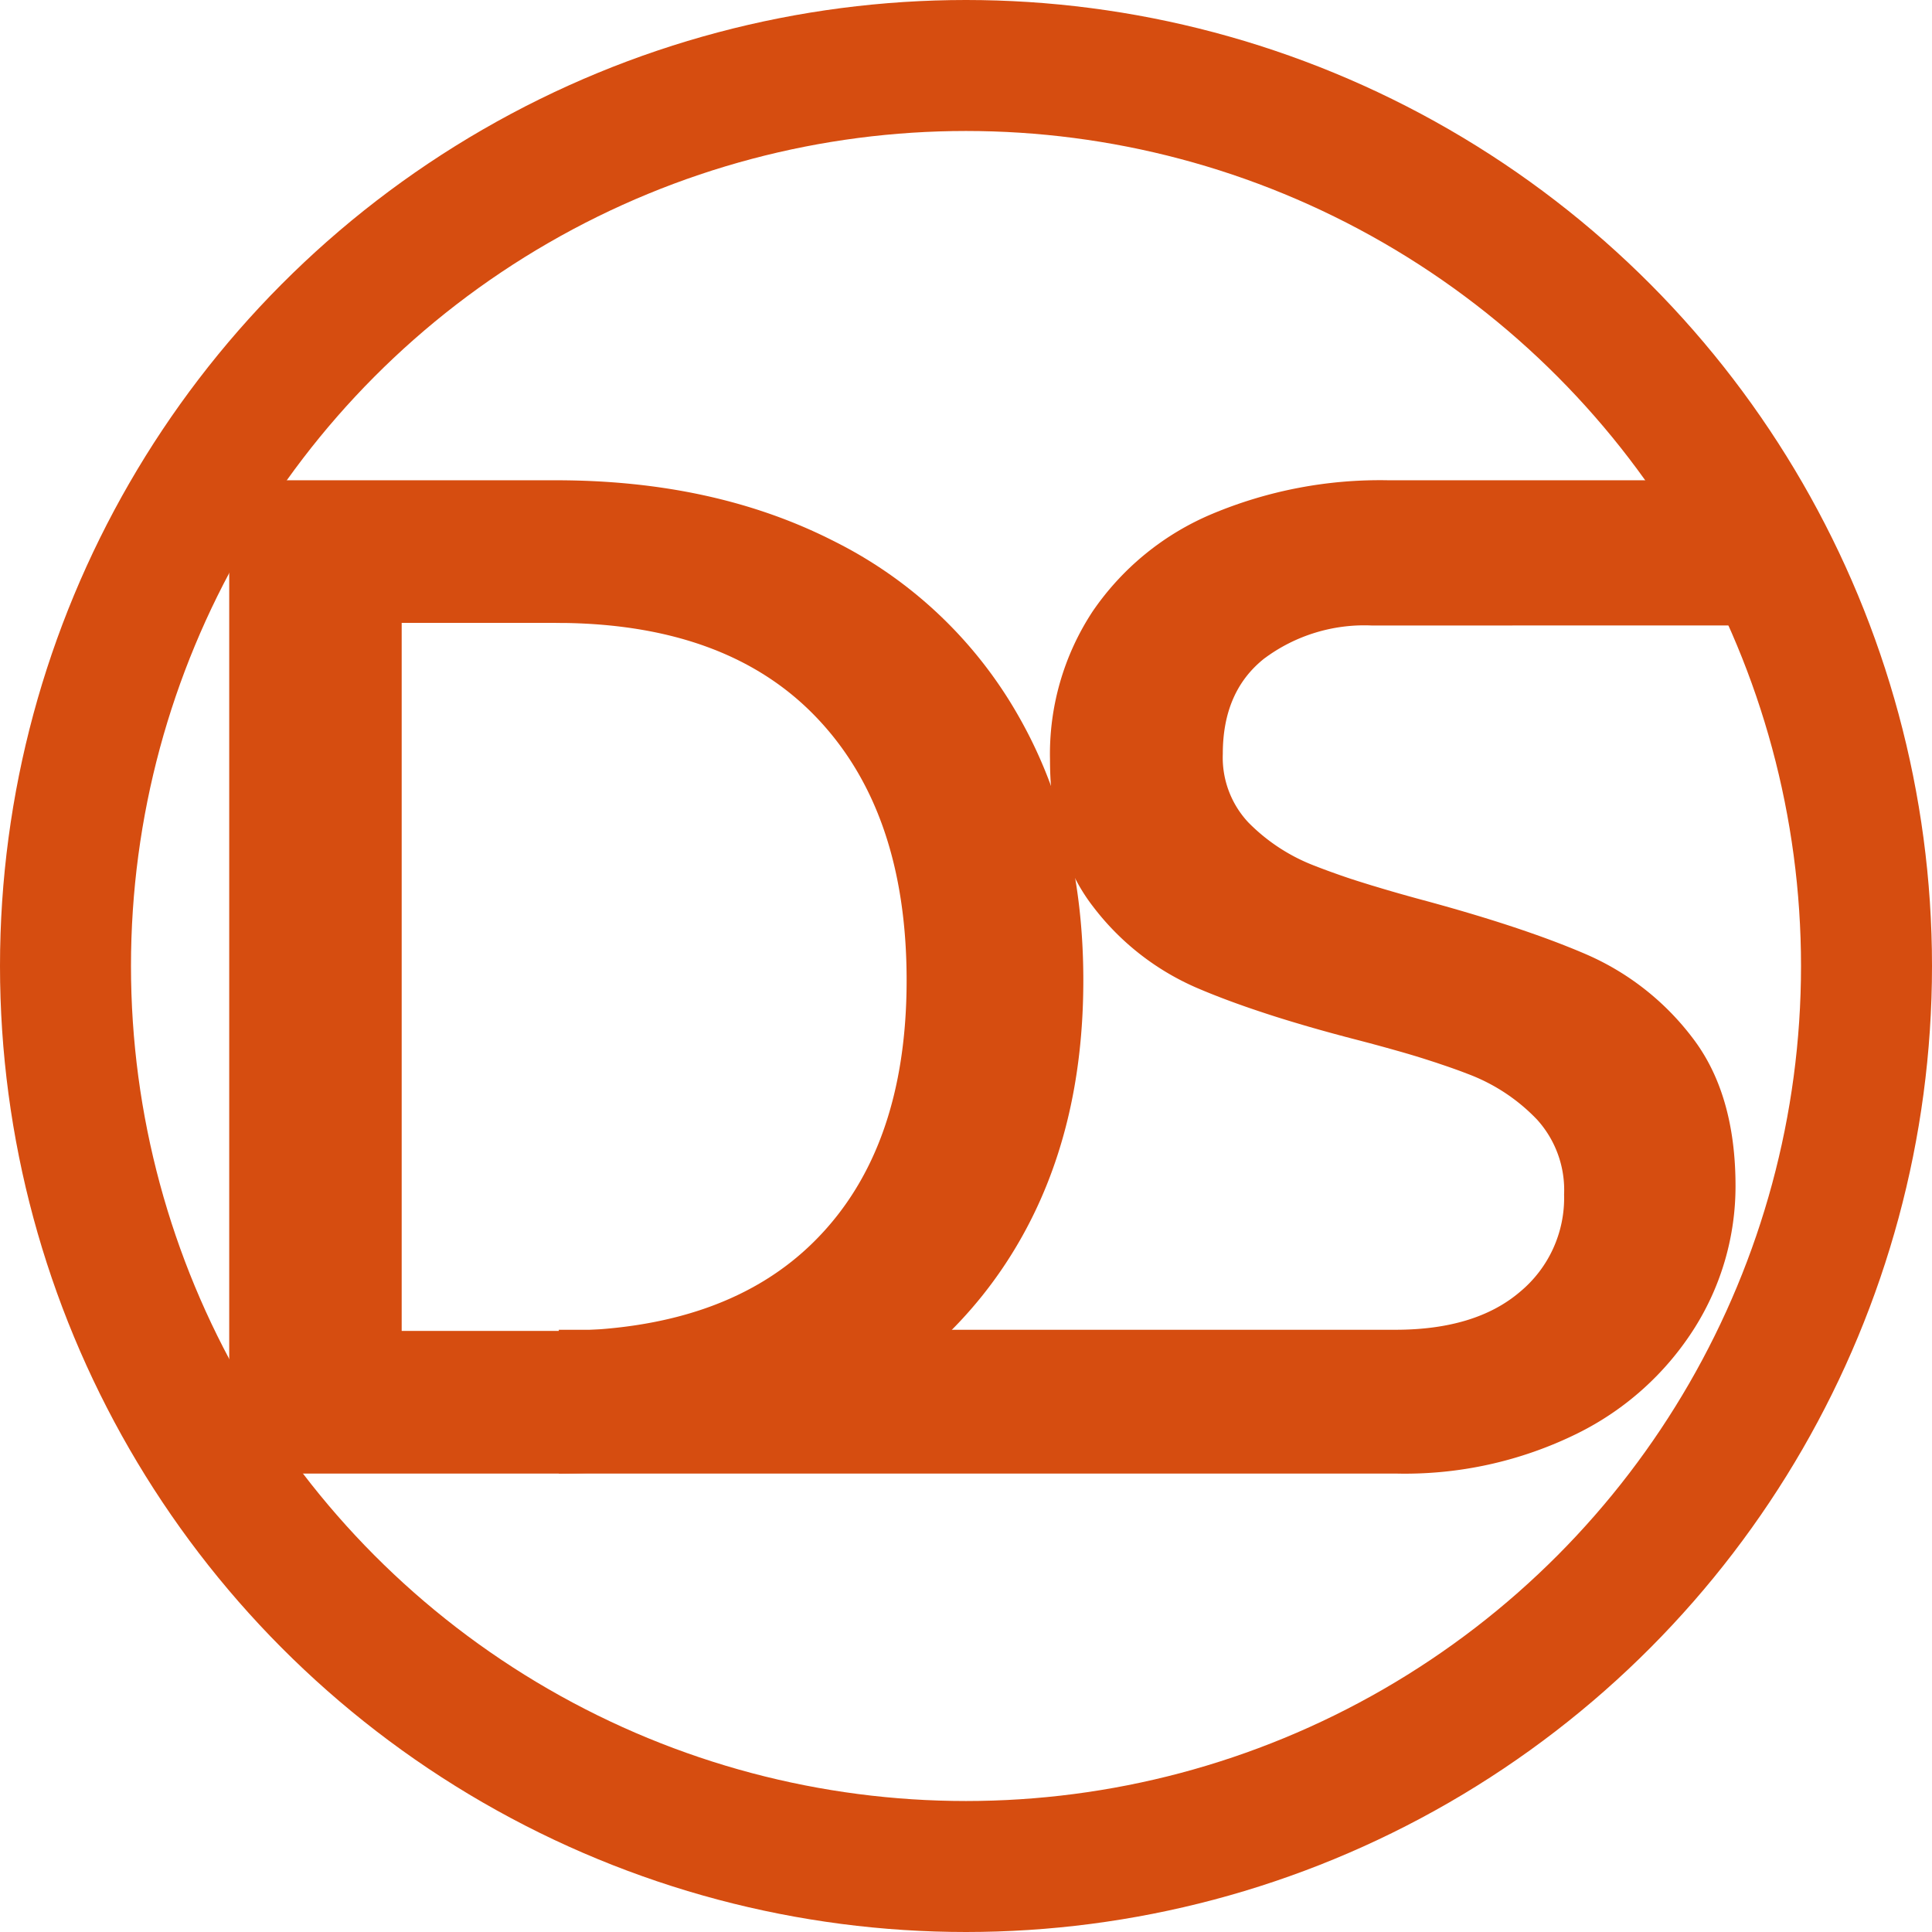
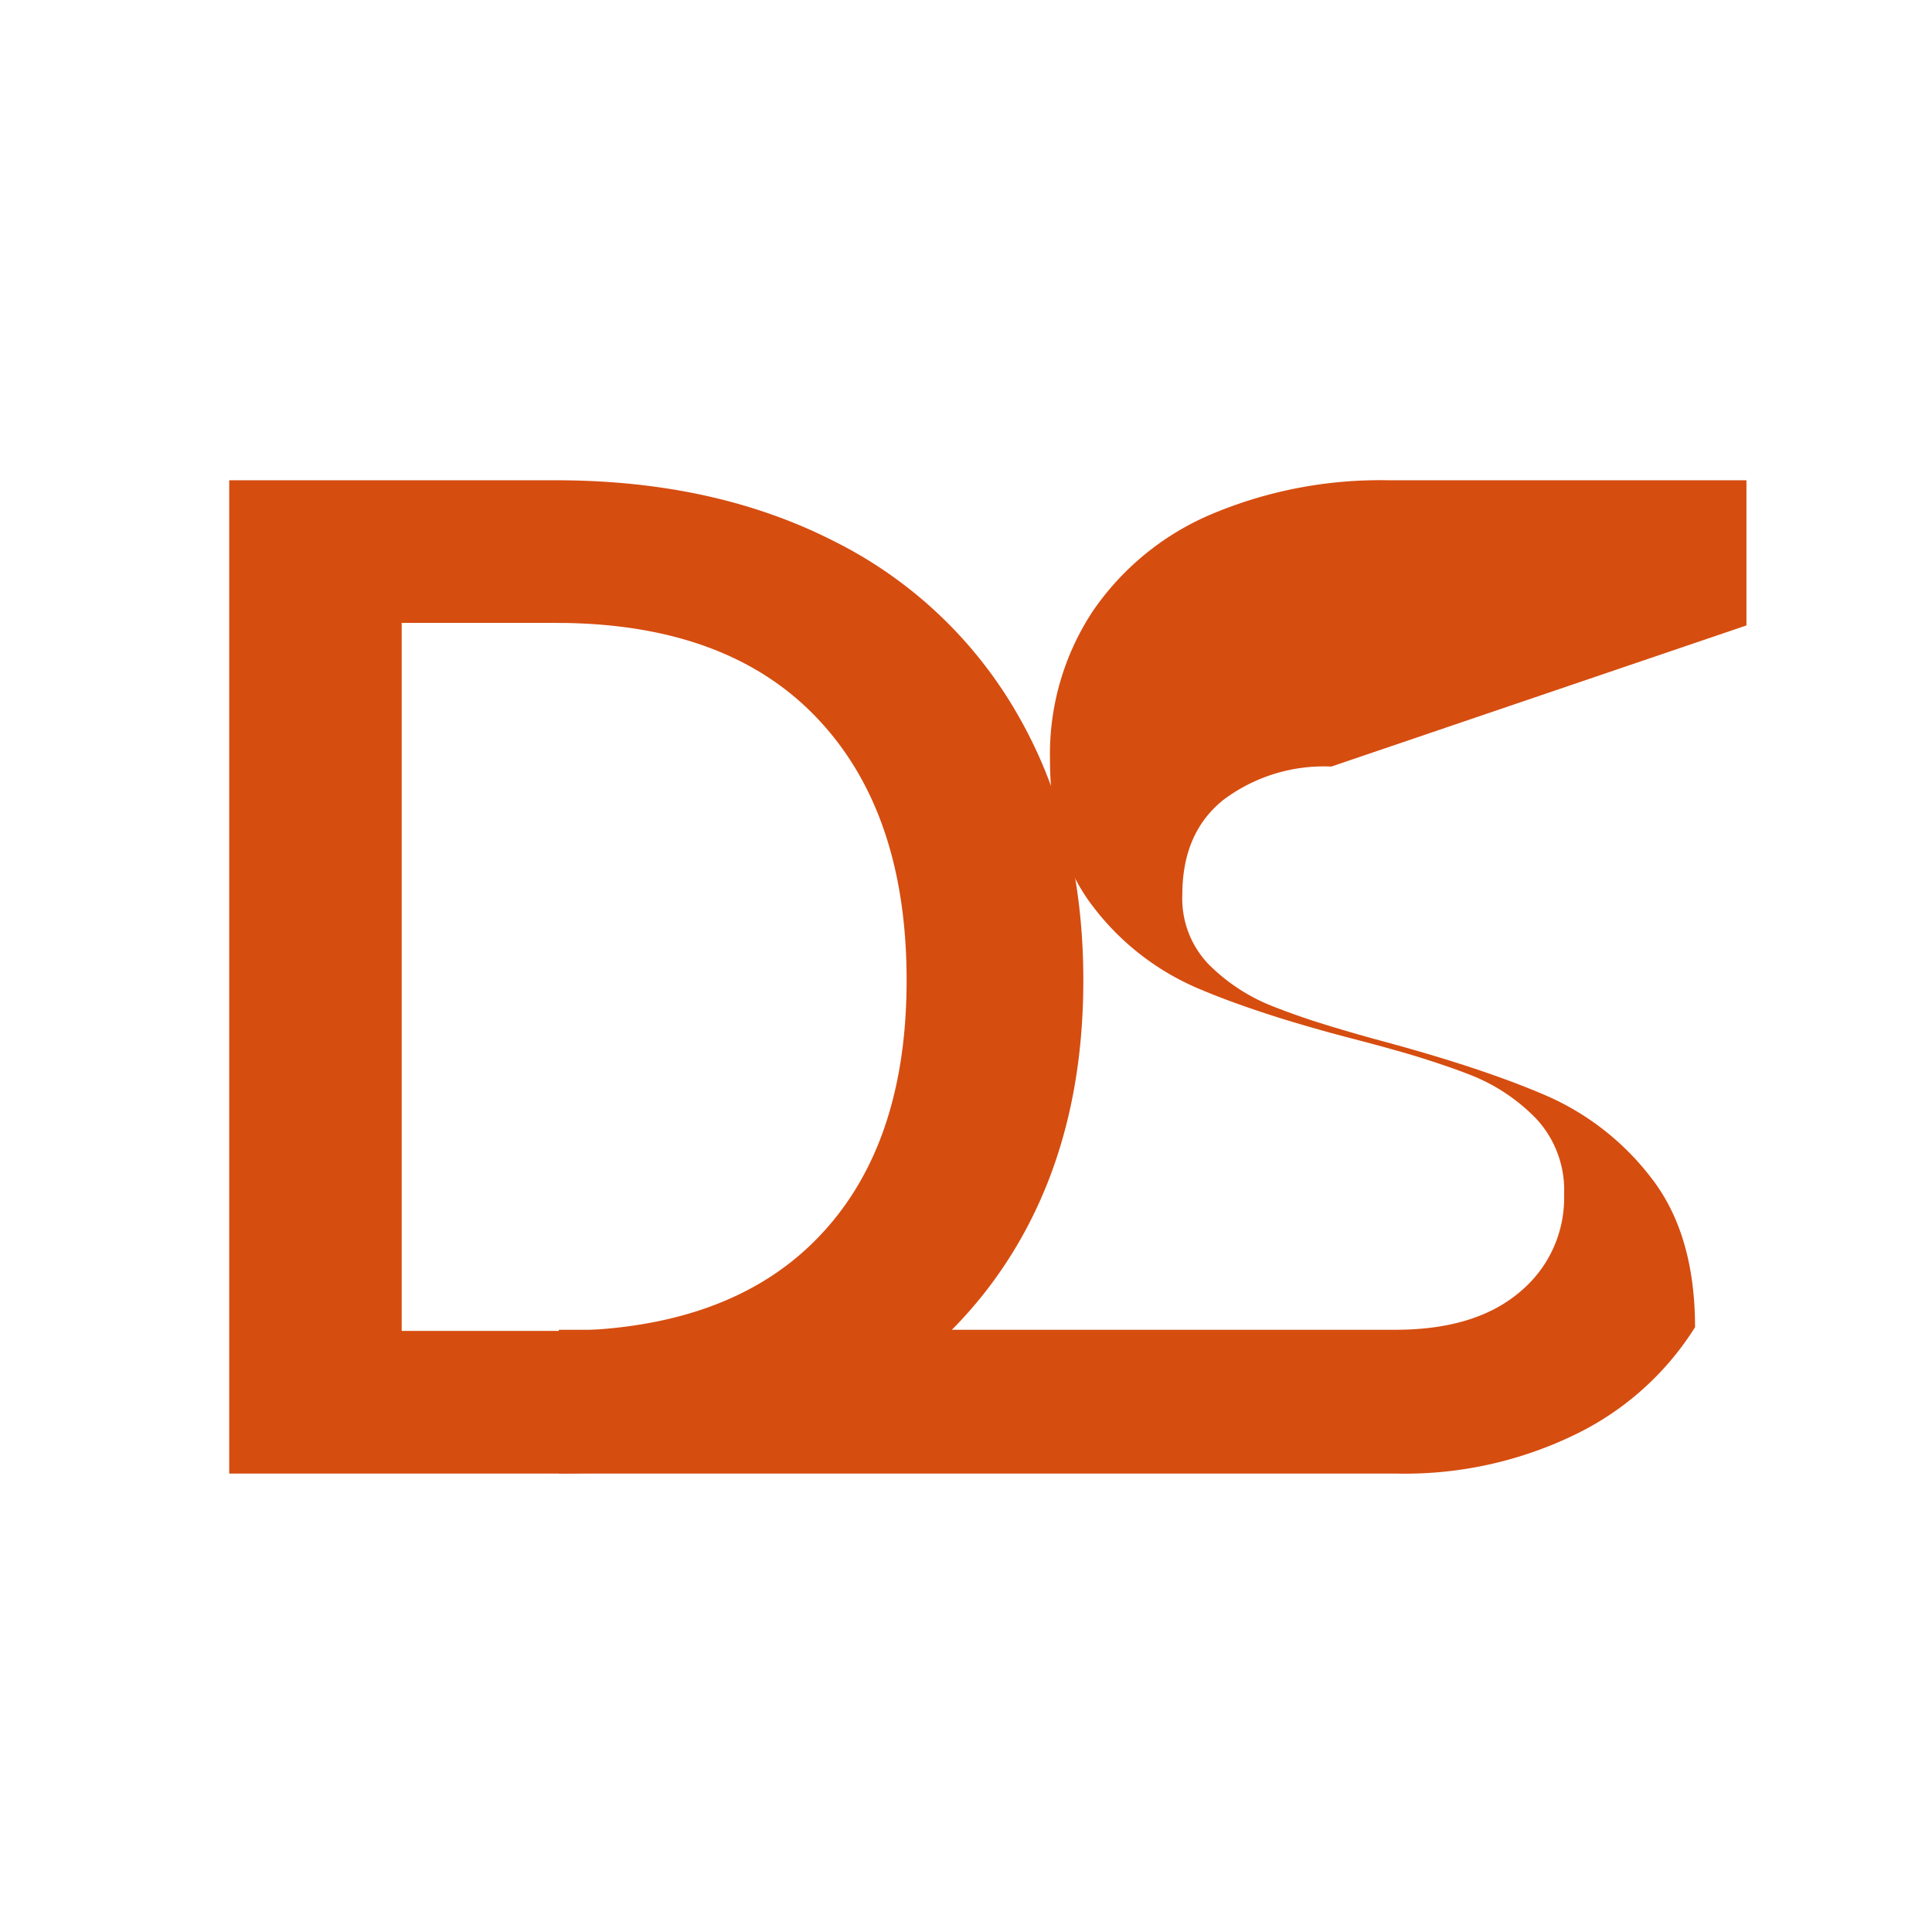
<svg xmlns="http://www.w3.org/2000/svg" width="177" height="177" viewBox="0 0 177 177">
-   <circle id="Oval" cx="82.5" cy="82.5" r="82.5" transform="translate(6 6)" fill="none" stroke="#d64d10" stroke-width="12" />
  <path id="Shape" d="M29.925,0q14.5,0,25.434,5.558a39.9,39.9,0,0,1,16.927,16q5.965,10.413,5.963,24.269T72.284,69.9A39.432,39.432,0,0,1,55.355,85.574q-10.54,5.234-24.4,5.419L30.44,91l-.514,0H0V0Zm0,13.067H15.8V77.932H29.925q15.613,0,23.861-8.391,8.268-8.388,8.274-23.718,0-15.478-8.279-24.112-8.062-8.427-23.1-8.639l-.382,0Z" transform="translate(21 44)" fill="#d64d10" />
-   <path id="Path" d="M139,13.3V0H106.215A39.757,39.757,0,0,0,90.052,3.081,24.926,24.926,0,0,0,79.111,12,23.756,23.756,0,0,0,75.195,25.57q0,8.386,3.937,13.475a23.789,23.789,0,0,0,9.456,7.433q.781.337,1.628.672l.688.268q.7.268,1.44.535l.752.267.384.133.784.266.8.265q1.223.4,2.542.794l.89.264.453.132.922.263.943.262.479.131.975.262.5.131.822.213.8.211.777.209.755.207.733.205.711.2.689.2.667.2.645.2.623.2.6.194.292.1.567.191.545.189.523.187q.256.093.5.185l.479.183a17,17,0,0,1,6.321,4.175,9.6,9.6,0,0,1,2.477,6.861,11.168,11.168,0,0,1-4.032,8.911q-4.059,3.475-11.407,3.483H30.195V91h76.658a35.69,35.69,0,0,0,16.638-3.664,26.671,26.671,0,0,0,10.8-9.742A24.365,24.365,0,0,0,138,64.671q0-8.513-4-13.666a24.384,24.384,0,0,0-9.647-7.559q-.639-.277-1.32-.553l-.692-.276q-1.229-.484-2.588-.967l-.787-.276-.809-.276-.412-.138-.84-.276-.862-.276-.439-.138-.893-.276-.915-.276-.936-.276-.957-.276-.487-.138-.989-.276-.5-.138-.816-.22-.4-.109-.783-.217-.761-.215-.739-.213-.717-.211-.695-.209-.339-.1-.662-.206-.64-.2-.618-.2-.3-.1-.585-.2-.563-.2-.541-.194-.519-.192-.5-.19-.24-.094a17.076,17.076,0,0,1-6.136-3.99,8.692,8.692,0,0,1-2.346-6.288c0-3.816,1.254-6.7,3.764-8.71a15.341,15.341,0,0,1,9.889-3.051Z" transform="translate(21 44)" fill="#d64d10" />
+   <path id="Path" d="M139,13.3V0H106.215A39.757,39.757,0,0,0,90.052,3.081,24.926,24.926,0,0,0,79.111,12,23.756,23.756,0,0,0,75.195,25.57q0,8.386,3.937,13.475a23.789,23.789,0,0,0,9.456,7.433q.781.337,1.628.672l.688.268q.7.268,1.44.535l.752.267.384.133.784.266.8.265q1.223.4,2.542.794l.89.264.453.132.922.263.943.262.479.131.975.262.5.131.822.213.8.211.777.209.755.207.733.205.711.2.689.2.667.2.645.2.623.2.6.194.292.1.567.191.545.189.523.187q.256.093.5.185l.479.183a17,17,0,0,1,6.321,4.175,9.6,9.6,0,0,1,2.477,6.861,11.168,11.168,0,0,1-4.032,8.911q-4.059,3.475-11.407,3.483H30.195V91h76.658a35.69,35.69,0,0,0,16.638-3.664,26.671,26.671,0,0,0,10.8-9.742q0-8.513-4-13.666a24.384,24.384,0,0,0-9.647-7.559q-.639-.277-1.32-.553l-.692-.276q-1.229-.484-2.588-.967l-.787-.276-.809-.276-.412-.138-.84-.276-.862-.276-.439-.138-.893-.276-.915-.276-.936-.276-.957-.276-.487-.138-.989-.276-.5-.138-.816-.22-.4-.109-.783-.217-.761-.215-.739-.213-.717-.211-.695-.209-.339-.1-.662-.206-.64-.2-.618-.2-.3-.1-.585-.2-.563-.2-.541-.194-.519-.192-.5-.19-.24-.094a17.076,17.076,0,0,1-6.136-3.99,8.692,8.692,0,0,1-2.346-6.288c0-3.816,1.254-6.7,3.764-8.71a15.341,15.341,0,0,1,9.889-3.051Z" transform="translate(21 44)" fill="#d64d10" />
</svg>